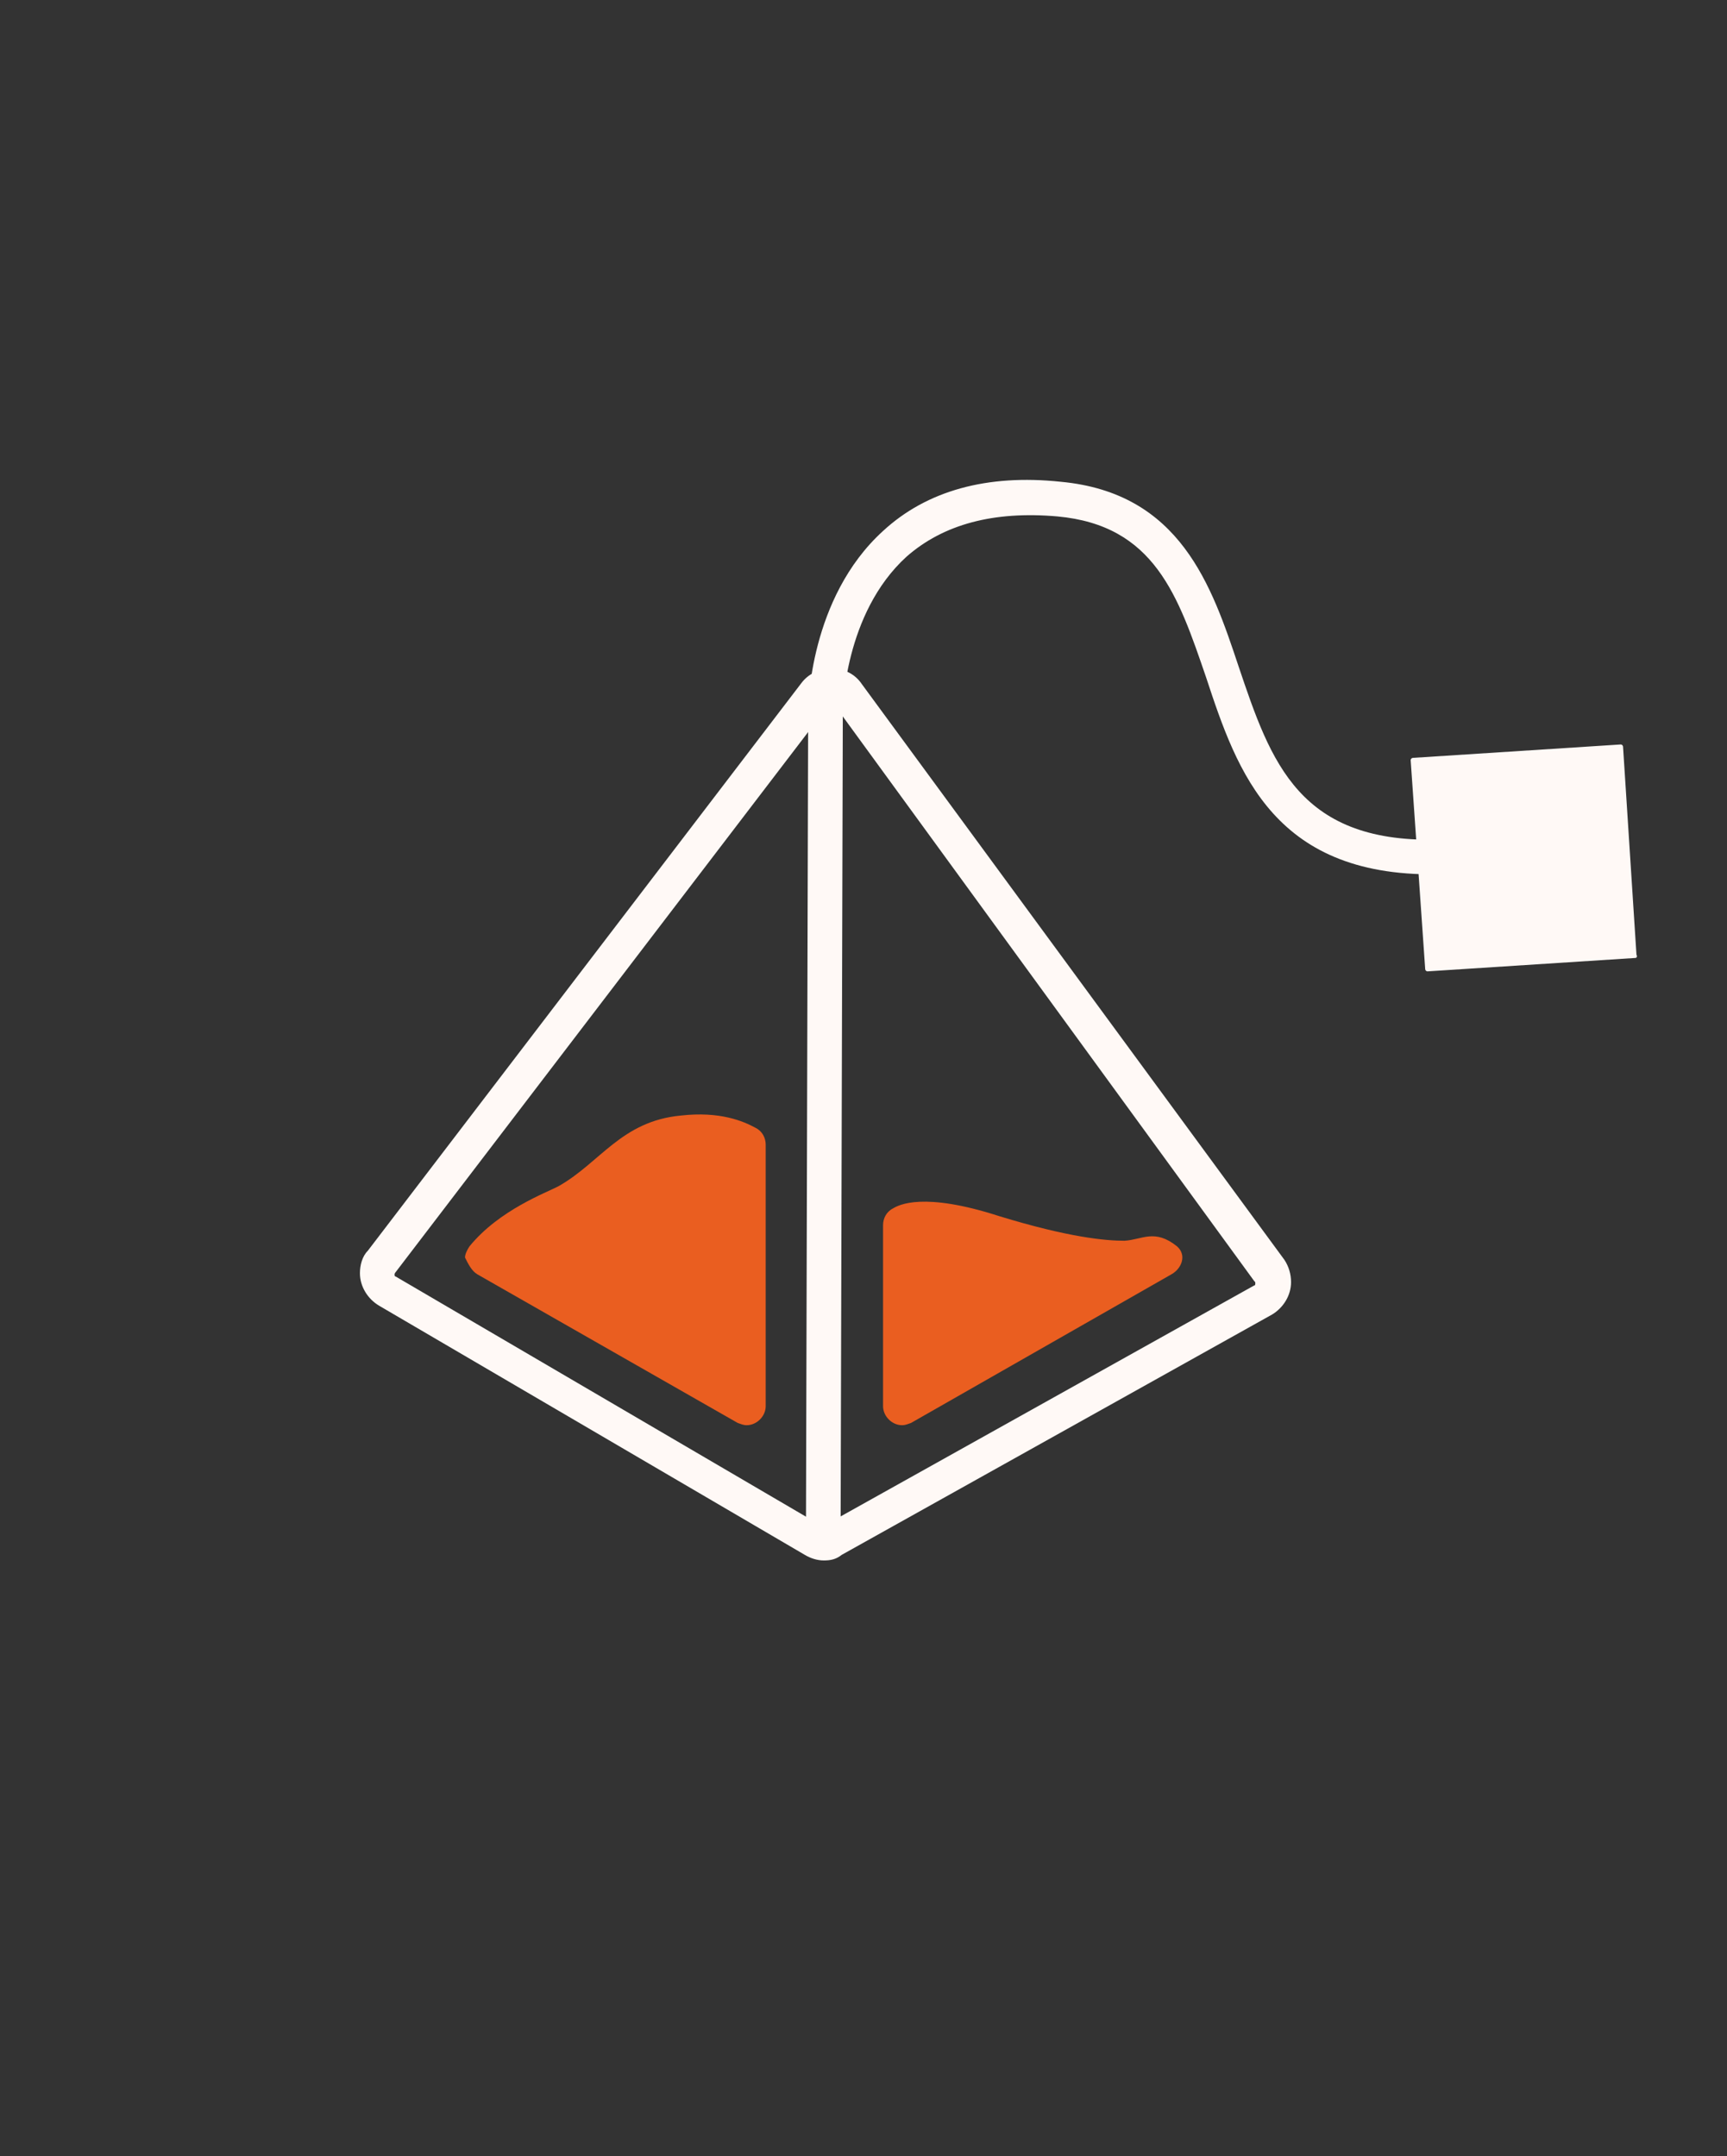
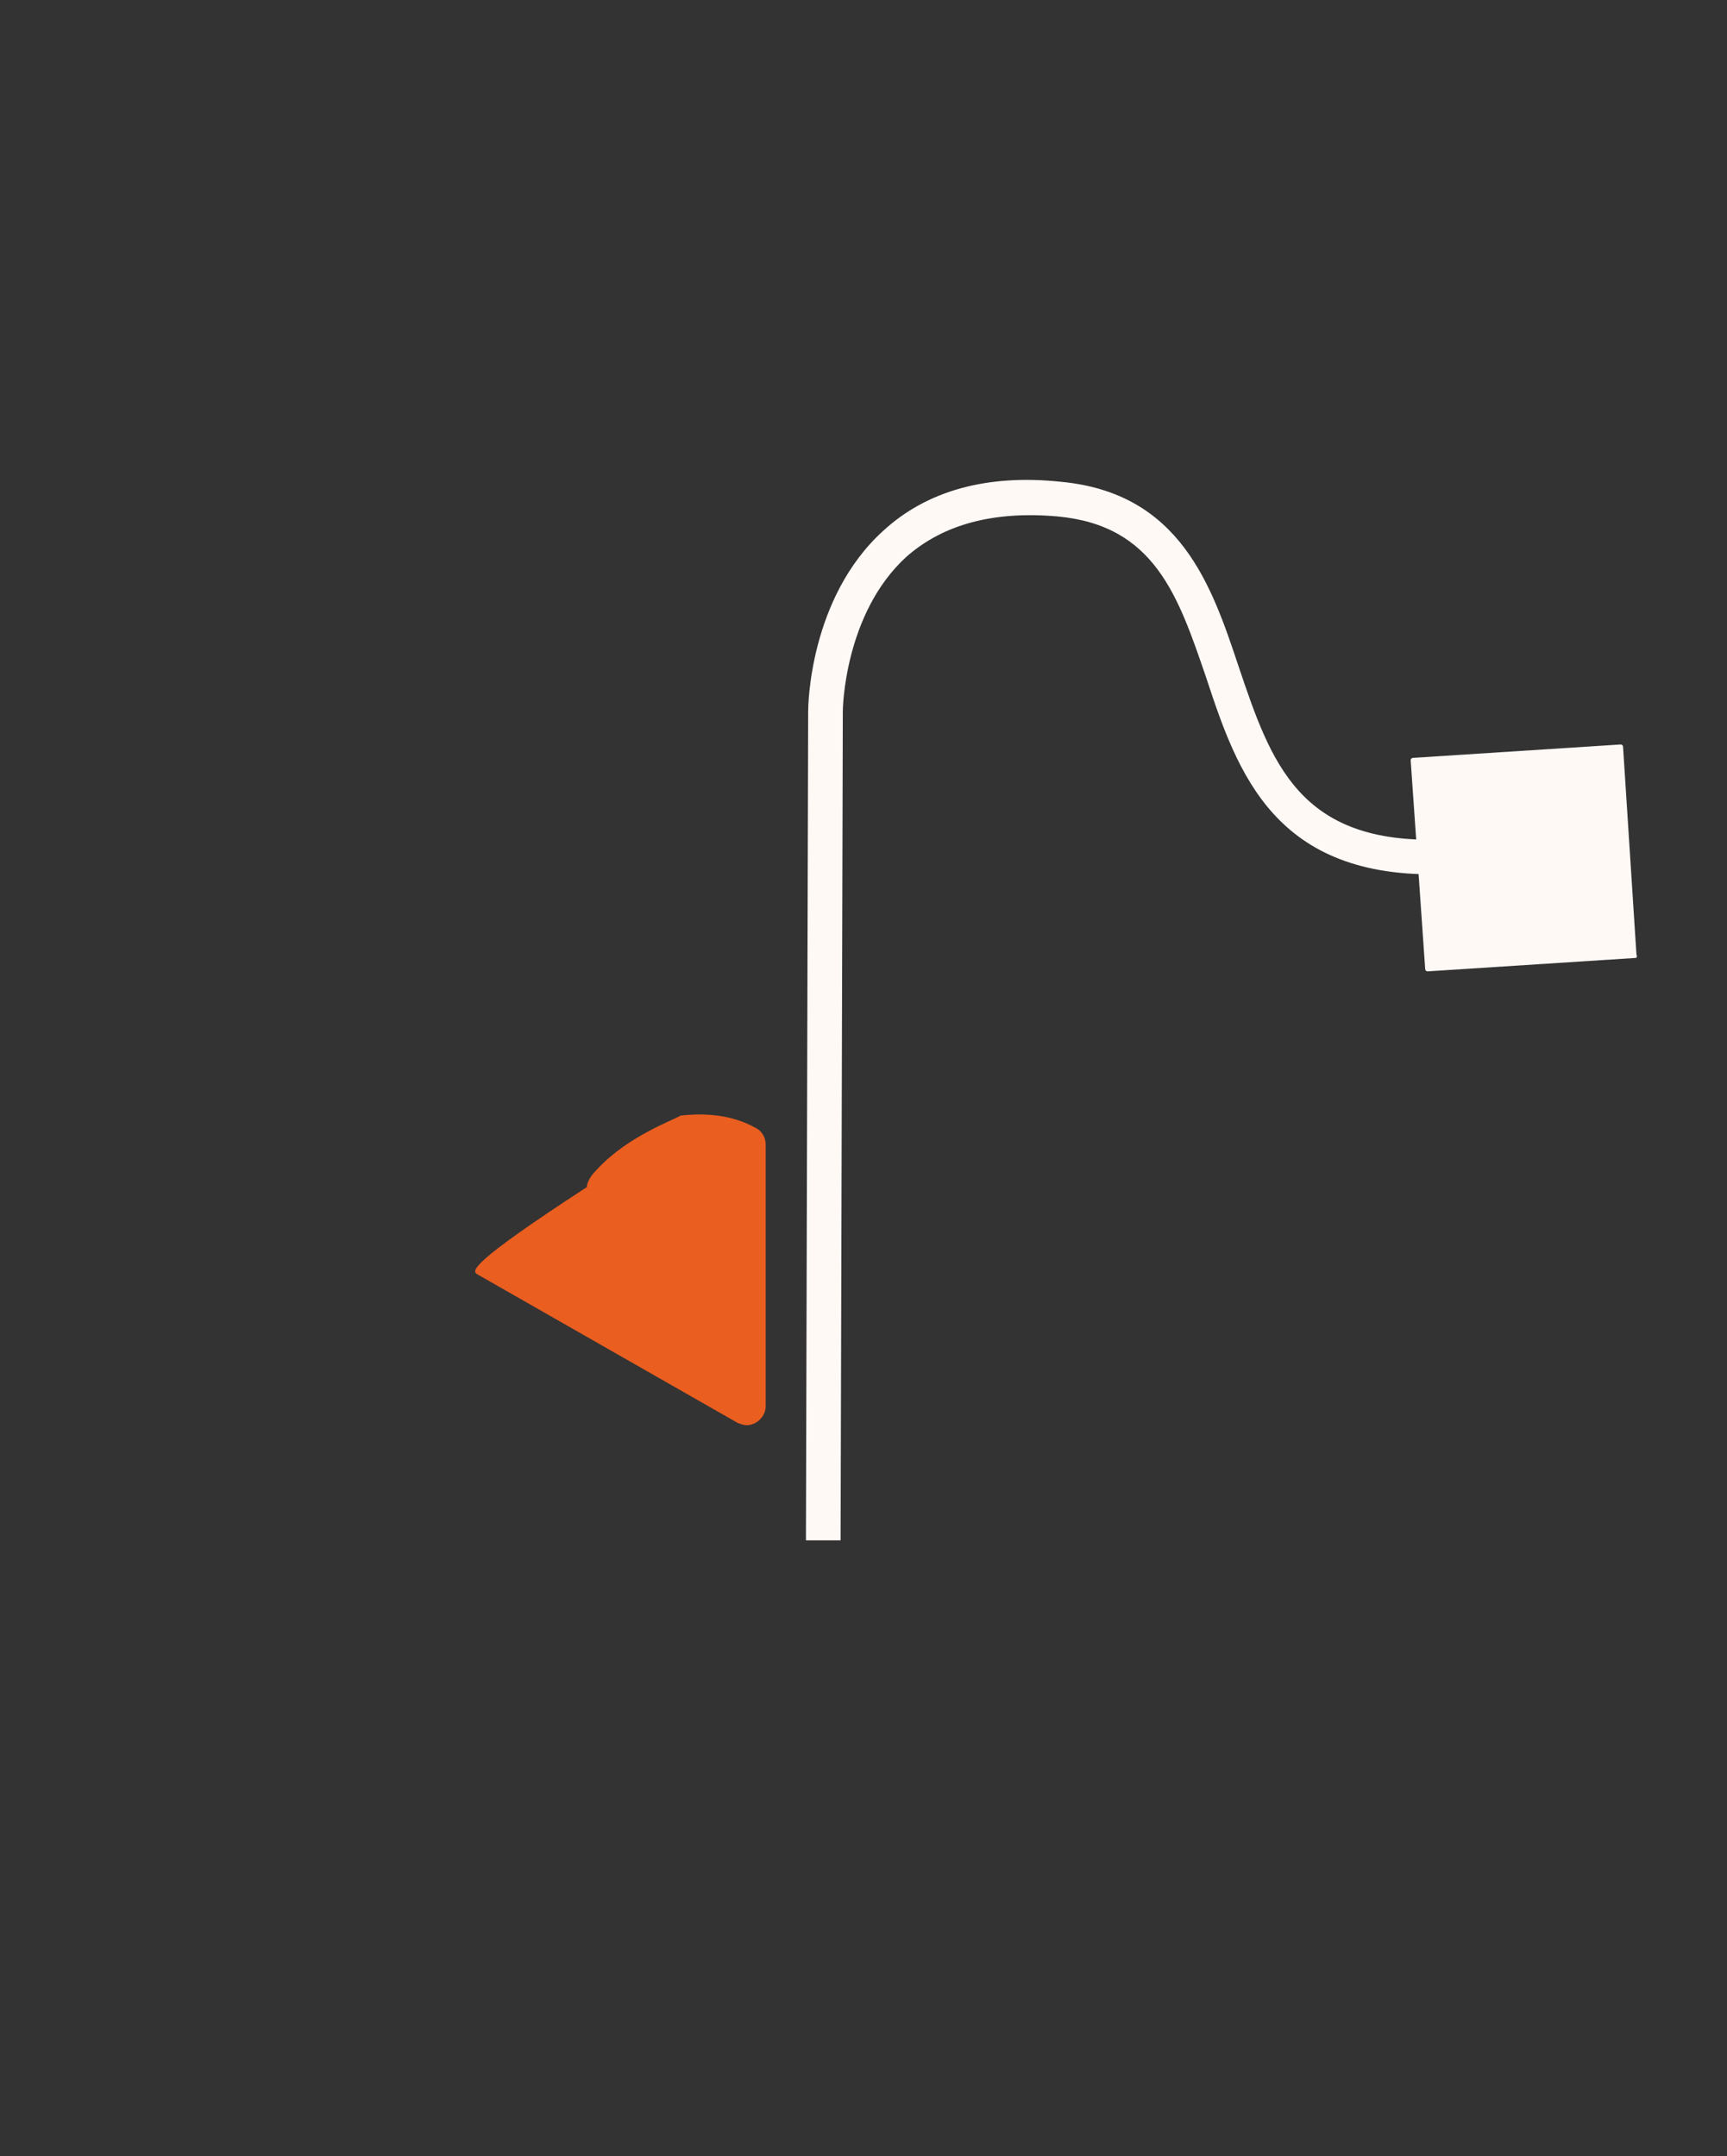
<svg xmlns="http://www.w3.org/2000/svg" version="1.1" id="Layer_1" x="0px" y="0px" viewBox="0 0 154.5 192.9" style="enable-background:new 0 0 154.5 192.9;" xml:space="preserve">
  <rect x="0" y="0" width="154.5" height="192.9" fill="#333333" stroke="none" />
  <style type="text/css">
	.st0{fill:#FFF9F6;}
	.st1{fill:#EA5E20;}
</style>
  <g id="_1723217688576">
-     <path id="Path_26" class="st0" d="M74.4,62.9C74.4,62.9,74.4,62.9,74.4,62.9c-0.1,0-0.2,0-0.2,0.1l0,0l-38.8,50.8   c0,0-0.1,0.1-0.1,0.2c0,0.1,0,0.2,0.1,0.2l38.1,22.3c0,0,0.1,0,0.1,0c0,0,0.1,0,0.1,0l38.5-21.5c0.1,0,0.1-0.1,0.1-0.2   c0-0.1,0-0.1-0.1-0.2L74.6,63C74.6,62.9,74.5,62.9,74.4,62.9C74.4,62.9,74.4,62.9,74.4,62.9L74.4,62.9L74.4,62.9z M73.7,139.6   C73.7,139.6,73.7,139.6,73.7,139.6c-0.6,0-1.2-0.2-1.7-0.5l-38.1-22.3c-1-0.6-1.7-1.7-1.7-2.9c0-0.7,0.2-1.5,0.7-2l38.8-50.8   c0.6-0.8,1.6-1.3,2.7-1.3c0,0,0,0,0,0s0,0,0,0s0,0,0,0c1.1,0,2.1,0.5,2.7,1.4l37.8,51.5c0.4,0.6,0.6,1.3,0.6,2   c0,1.2-0.7,2.3-1.7,2.9l-38.5,21.5C74.8,139.5,74.3,139.6,73.7,139.6C73.7,139.6,73.7,139.6,73.7,139.6L73.7,139.6L73.7,139.6z" />
    <path id="Path_27" class="st0" d="M75.2,137.8l-3.1,0l0.2-74.2c0-0.4,0.1-10.1,6.7-16.1c3.9-3.6,9.3-5.1,15.9-4.4   c10.7,1,13.5,9.3,15.9,16.5c2.9,8.6,5.4,16,18.3,15.5l0.1,3.1c-15.2,0.5-18.5-9.1-21.3-17.6c-2.5-7.3-4.6-13.6-13.3-14.4   c-5.7-0.5-10.2,0.7-13.5,3.6c-5.6,5.1-5.7,13.7-5.7,13.8L75.2,137.8L75.2,137.8L75.2,137.8z" />
    <path id="Path_28" class="st0" d="M146.3,85.7l-18.6,1.2c0,0,0,0,0,0c-0.1,0-0.2-0.1-0.2-0.2L126.2,68c0,0,0,0,0,0   c0-0.1,0.1-0.2,0.2-0.2l18.6-1.2c0,0,0,0,0,0c0.1,0,0.2,0.1,0.2,0.2l1.2,18.6c0,0,0,0,0,0C146.5,85.6,146.4,85.7,146.3,85.7   L146.3,85.7L146.3,85.7z" />
-     <path id="Path_29" class="st1" d="M42.7,114l23.3,13.3c0.3,0.1,0.5,0.2,0.8,0.2c0.9,0,1.7-0.8,1.7-1.7c0,0,0,0,0,0v-23.4   c0-0.6-0.3-1.2-0.9-1.5c-1.1-0.6-3.2-1.5-6.7-1.1c-5.3,0.5-7.2,4.2-10.9,6.3c-1.1,0.6-5.3,2.1-8,5.4c-0.2,0.3-0.4,0.7-0.4,1   C41.9,113.1,42.2,113.7,42.7,114L42.7,114z" />
-     <path id="Path_30" class="st1" d="M105.3,111.5c0.9,0.8,0.4,2-0.5,2.5l-23.3,13.3c-0.3,0.1-0.5,0.2-0.8,0.2c-0.9,0-1.7-0.8-1.7-1.7   v-16.2c0-0.6,0.3-1.2,0.9-1.5c0.5-0.3,2.7-1.5,9.5,0.7c6.2,1.9,9.5,2.2,11.2,2.2C102.2,110.9,103.3,109.9,105.3,111.5L105.3,111.5   L105.3,111.5z" />
+     <path id="Path_29" class="st1" d="M42.7,114l23.3,13.3c0.3,0.1,0.5,0.2,0.8,0.2c0.9,0,1.7-0.8,1.7-1.7c0,0,0,0,0,0v-23.4   c0-0.6-0.3-1.2-0.9-1.5c-1.1-0.6-3.2-1.5-6.7-1.1c-1.1,0.6-5.3,2.1-8,5.4c-0.2,0.3-0.4,0.7-0.4,1   C41.9,113.1,42.2,113.7,42.7,114L42.7,114z" />
  </g>
</svg>